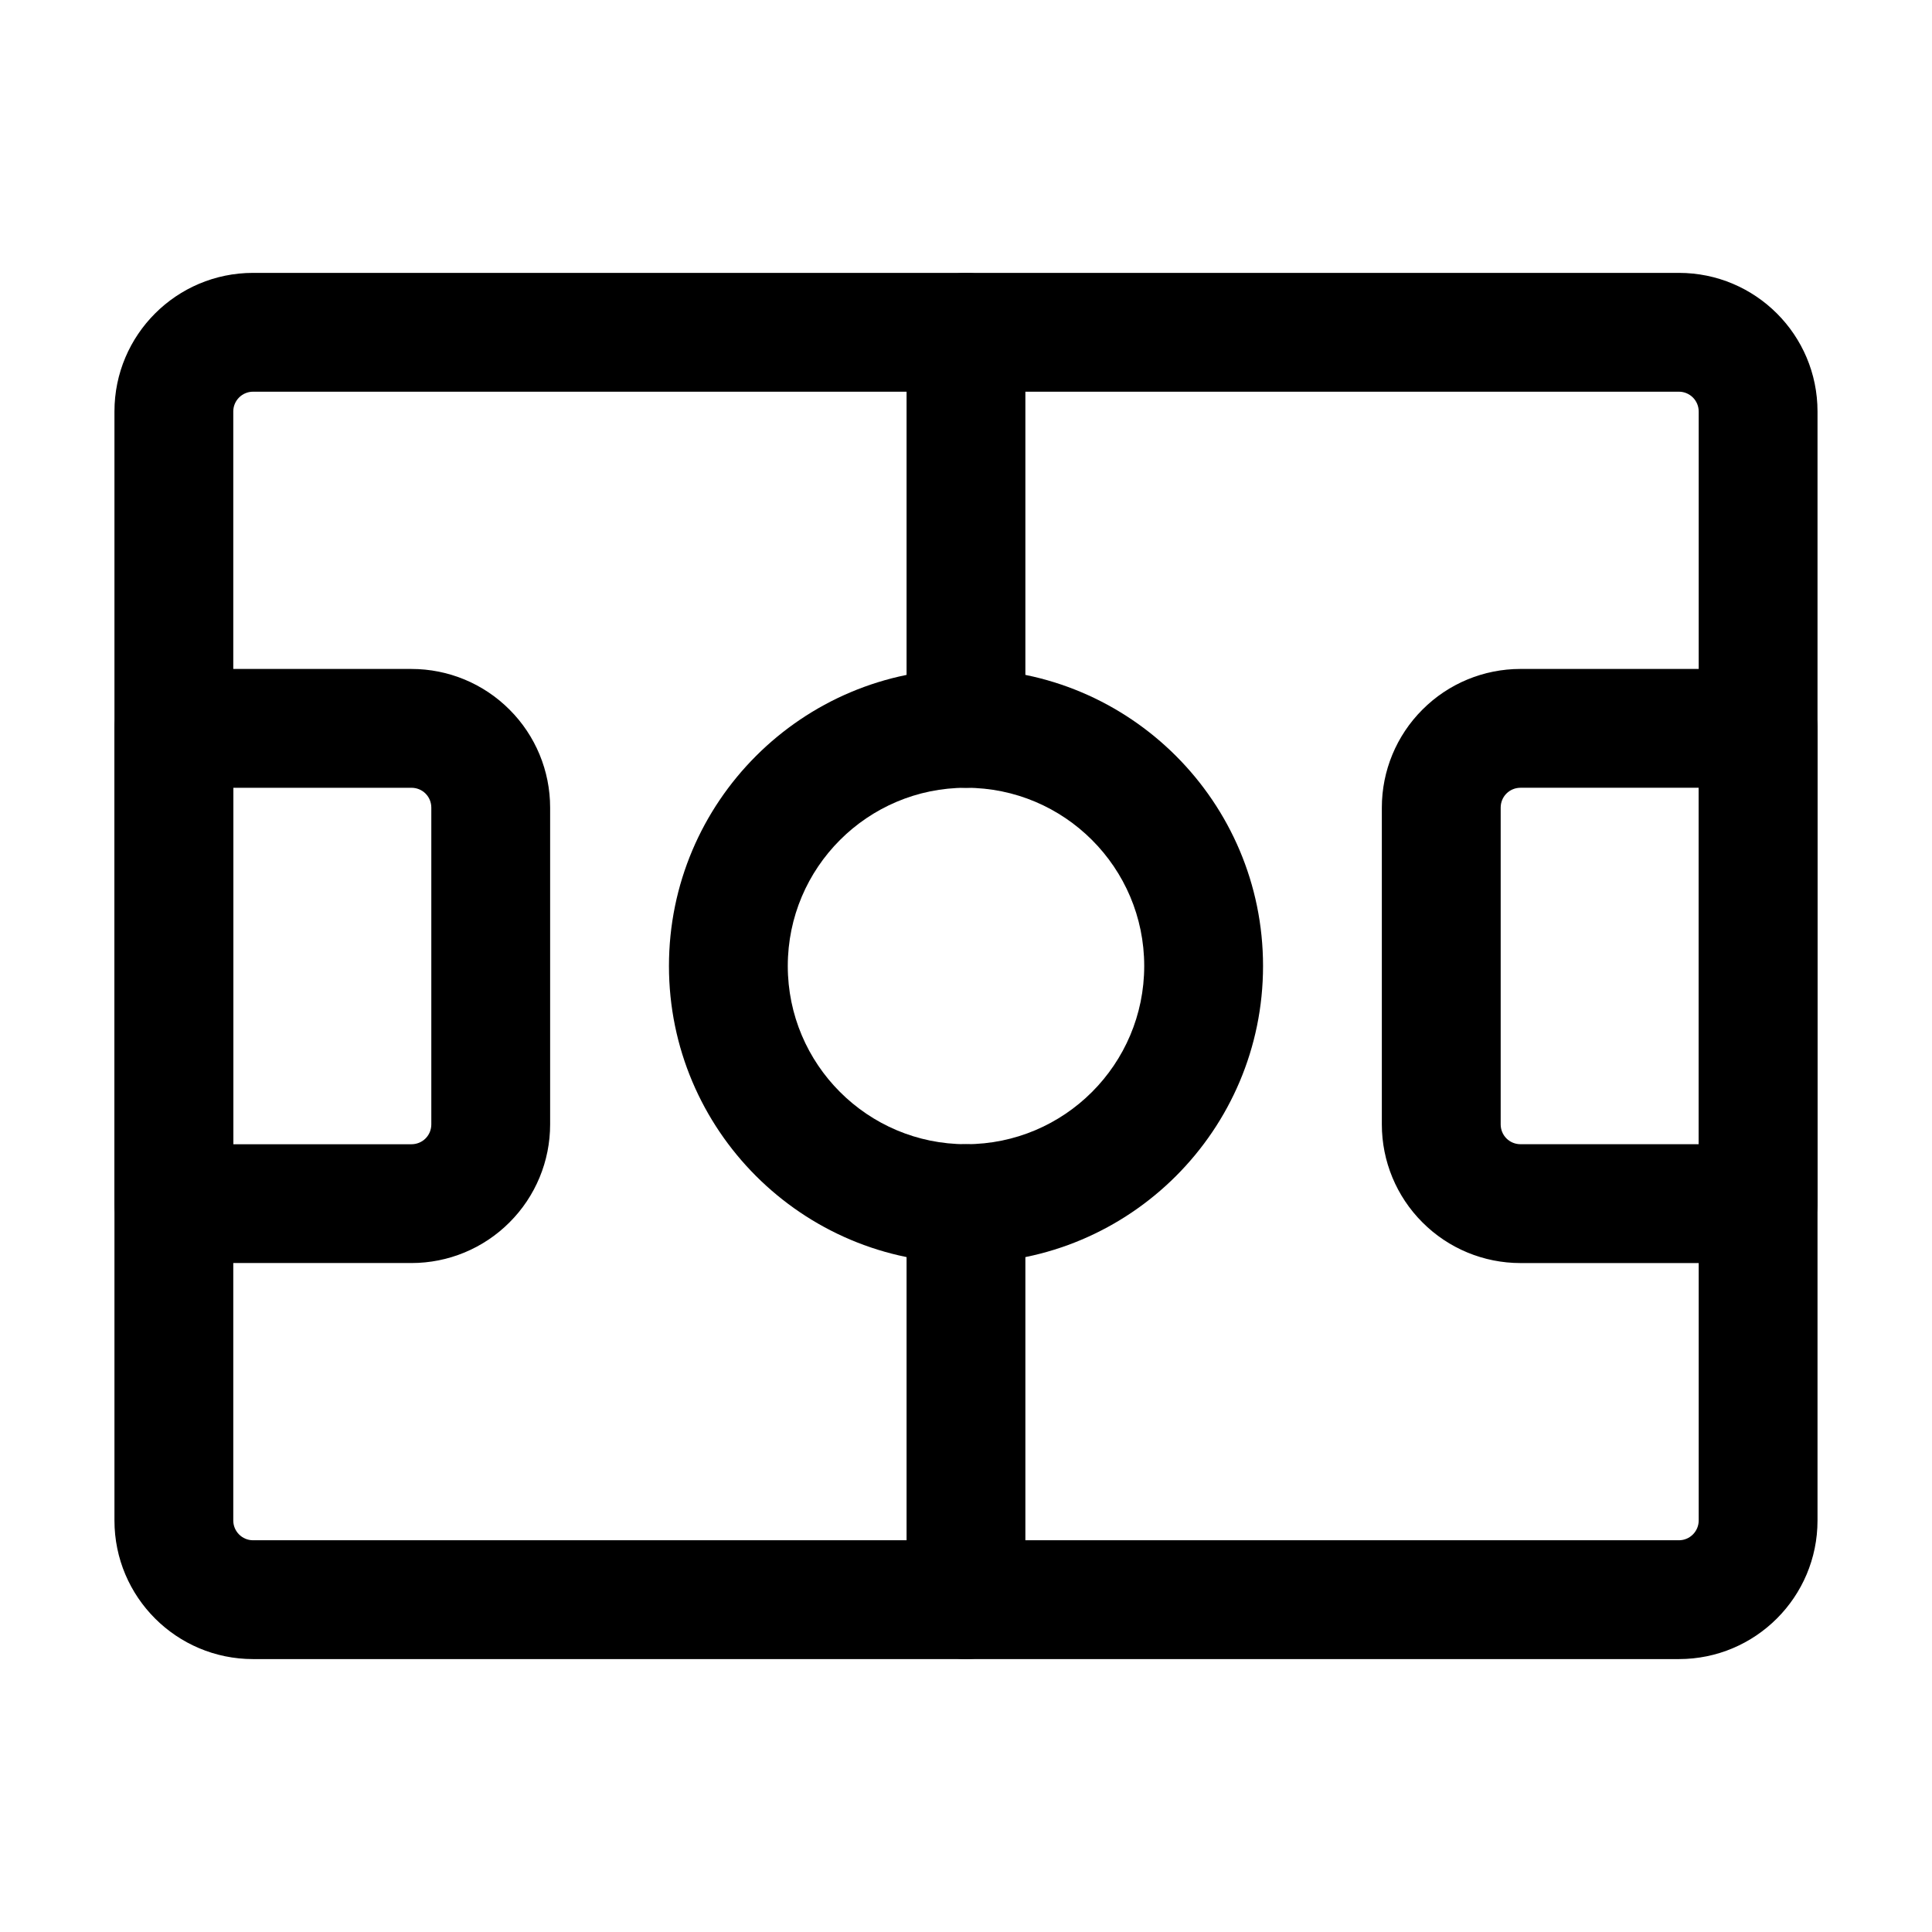
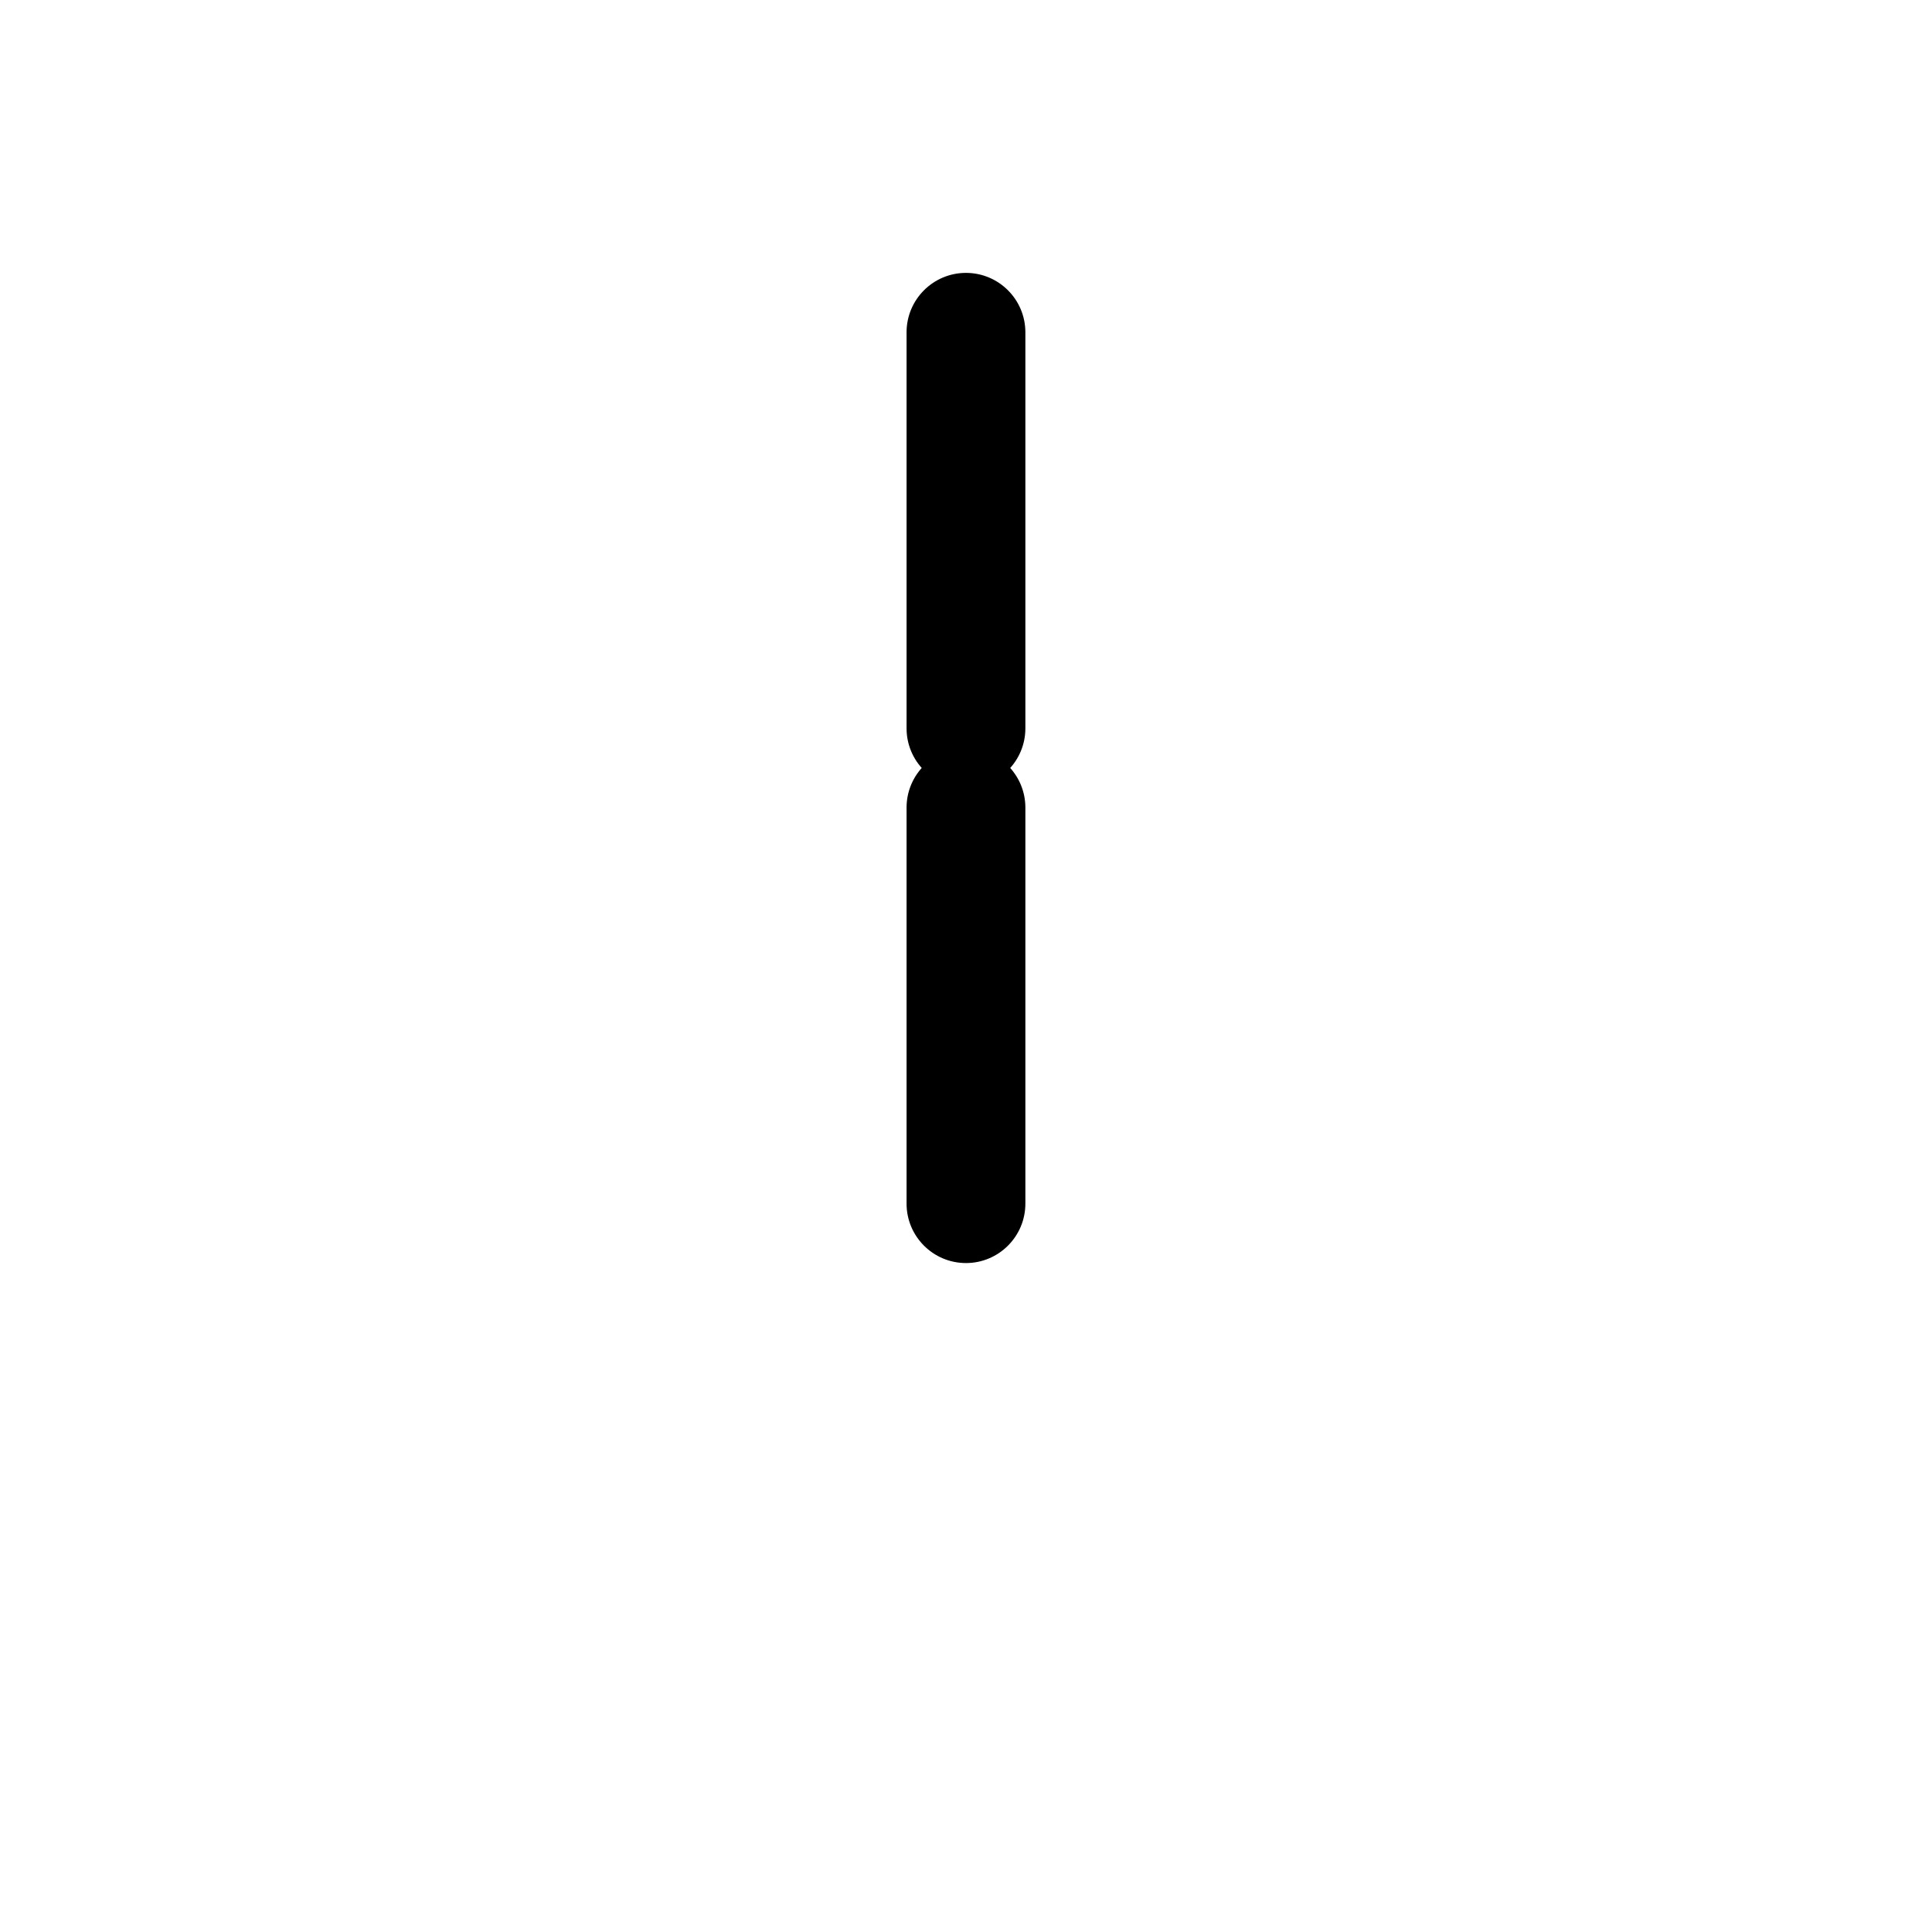
<svg xmlns="http://www.w3.org/2000/svg" fill="#000000" width="800px" height="800px" version="1.1" viewBox="144 144 512 512">
  <g fill-rule="evenodd">
-     <path d="m625.66 546.94v-293.89c0-20.301-16.457-36.734-36.734-36.734h-377.86c-20.277 0-36.734 16.438-36.734 36.734v293.89c0 20.301 16.457 36.734 36.734 36.734h377.86c20.277 0 36.734-16.438 36.734-36.734zm-31.488-293.89v293.89c0 2.898-2.352 5.246-5.246 5.246h-377.86c-2.898 0-5.246-2.352-5.246-5.246v-293.89c0-2.898 2.352-5.246 5.246-5.246h377.86c2.898 0 5.246 2.352 5.246 5.246z" />
-     <path d="m625.66 337.02c0-8.691-7.055-15.742-15.742-15.742h-62.977c-9.742 0-19.082 3.863-25.969 10.77-6.906 6.887-10.77 16.227-10.77 25.969v83.969c0 9.742 3.863 19.082 10.77 25.969 6.887 6.906 16.227 10.77 25.969 10.77h62.977c8.691 0 15.742-7.055 15.742-15.742zm-31.488 15.742v94.465h-47.23c-1.387 0-2.731-0.547-3.715-1.531-0.988-0.988-1.531-2.332-1.531-3.715v-83.969c0-1.387 0.547-2.731 1.531-3.715 0.988-0.988 2.332-1.531 3.715-1.531h47.23z" />
-     <path d="m289.79 358.02c0-9.742-3.863-19.082-10.77-25.969-6.887-6.906-16.227-10.77-25.969-10.77h-62.977c-8.691 0-15.742 7.055-15.742 15.742v125.95c0 8.691 7.055 15.742 15.742 15.742h62.977c9.742 0 19.082-3.863 25.969-10.77 6.906-6.887 10.77-16.227 10.77-25.969v-83.969zm-31.488 0v83.969c0 1.387-0.547 2.731-1.531 3.715-0.988 0.988-2.332 1.531-3.715 1.531h-47.23v-94.465h47.23c1.387 0 2.731 0.547 3.715 1.531 0.988 0.988 1.531 2.332 1.531 3.715z" />
    <path d="m384.25 232.06v104.96c0 8.691 7.055 15.742 15.742 15.742 8.691 0 15.742-7.055 15.742-15.742v-104.96c0-8.691-7.055-15.742-15.742-15.742-8.691 0-15.742 7.055-15.742 15.742z" />
-     <path d="m384.25 462.98v104.96c0 8.691 7.055 15.742 15.742 15.742 8.691 0 15.742-7.055 15.742-15.742v-104.96c0-8.691-7.055-15.742-15.742-15.742-8.691 0-15.742 7.055-15.742 15.742z" />
-     <path d="m400 321.28c-43.453 0-78.719 35.266-78.719 78.719s35.266 78.719 78.719 78.719 78.719-35.266 78.719-78.719-35.266-78.719-78.719-78.719zm0 31.488c26.07 0 47.23 21.16 47.23 47.23 0 26.07-21.16 47.23-47.23 47.23s-47.23-21.16-47.23-47.23c0-26.07 21.16-47.23 47.23-47.23z" />
+     <path d="m384.25 462.98c0 8.691 7.055 15.742 15.742 15.742 8.691 0 15.742-7.055 15.742-15.742v-104.96c0-8.691-7.055-15.742-15.742-15.742-8.691 0-15.742 7.055-15.742 15.742z" />
  </g>
</svg>